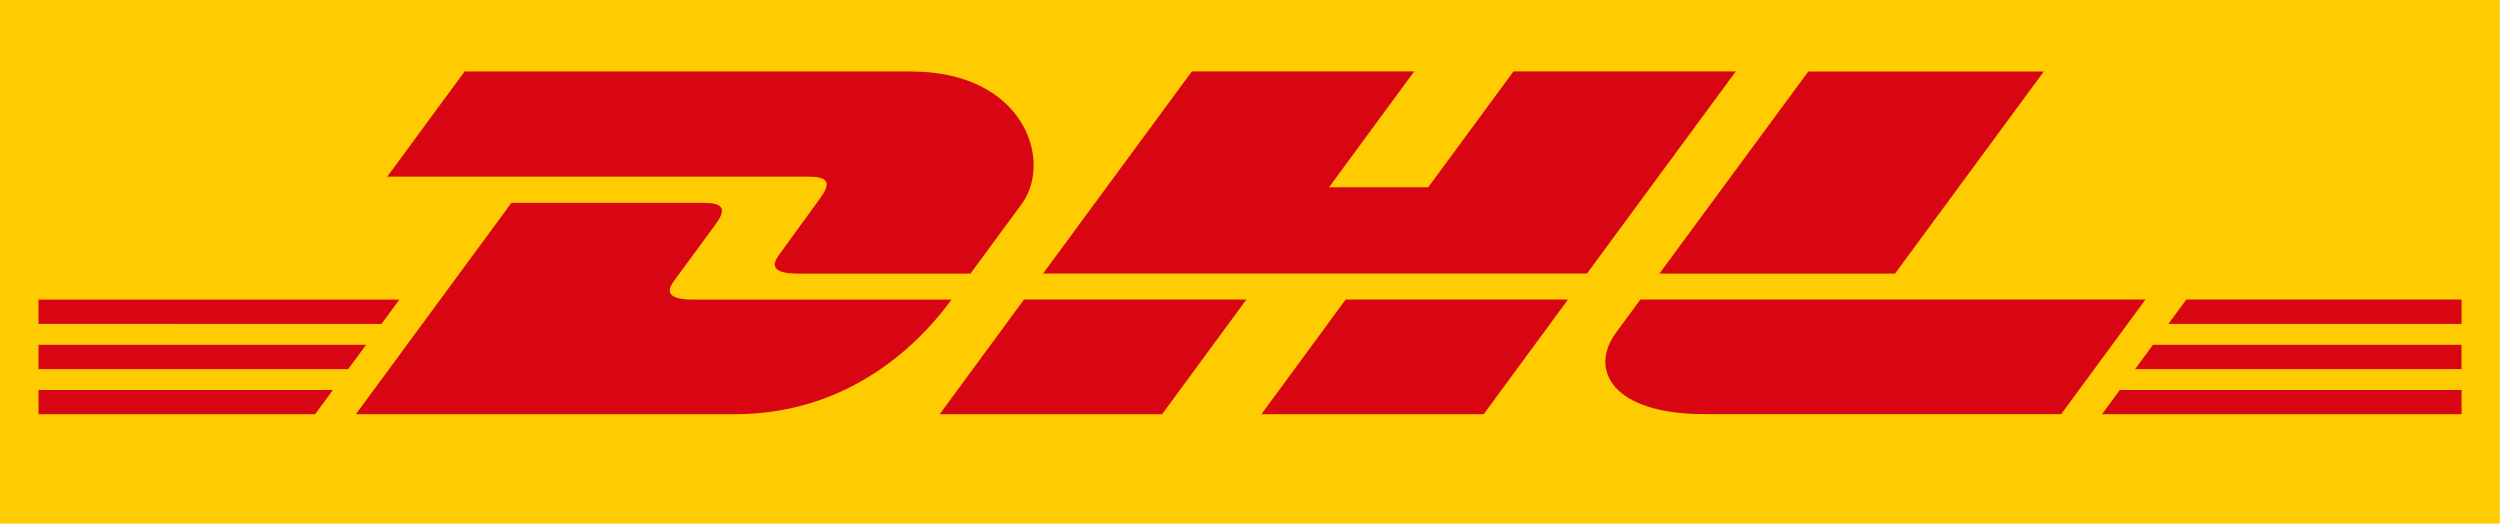
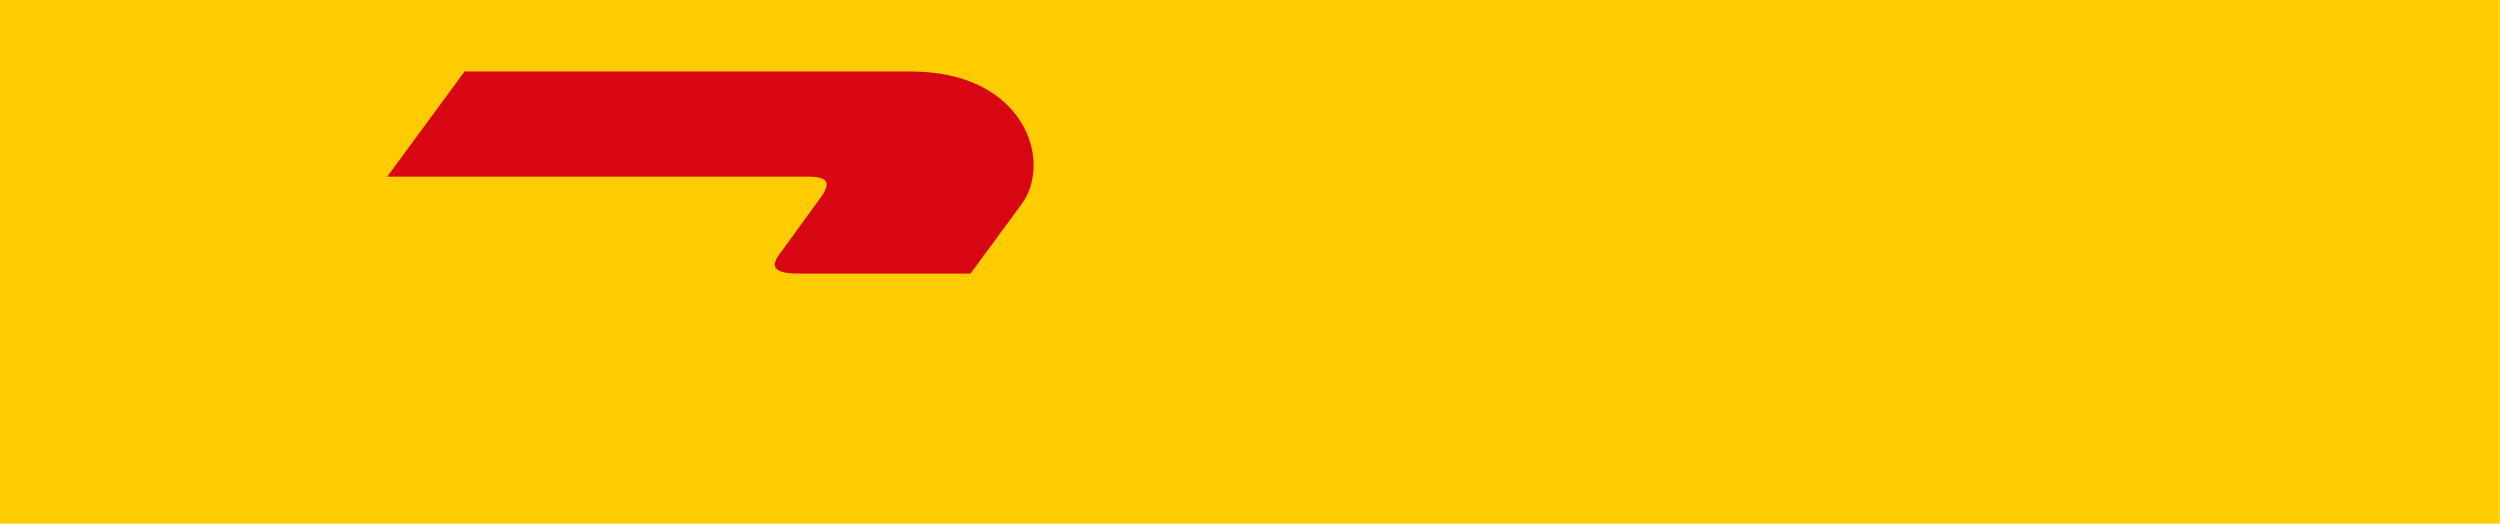
<svg xmlns="http://www.w3.org/2000/svg" id="a" width="2500" height="523.6" viewBox="0 0 2500 523.6">
  <path d="m0-535.7h2499.8v1595H0V-535.7Z" style="fill:#ffcb01;" />
  <path d="m464.6,71.5l-77.4,105.2h421.9c21.3,0,21.1,8,10.6,22.2-10.6,14.4-28.3,39.2-39.1,53.8-5.5,7.4-15.4,20.9,17.4,20.9h172.5l51.1-69.5c31.7-43,2.8-132.6-110.6-132.6h-446.5q0,0,0,0Z" style="fill:#d80613;" />
-   <path d="m355.9,414.2l155.5-211.3h193c21.3,0,21.1,8.1,10.6,22.2l-39.4,53.6c-5.5,7.4-15.4,20.9,17.4,20.9h258.5c-21.4,29.5-91.2,114.6-216.4,114.6h-379.2Zm890.5-114.7l-84.3,114.7h-222.4l84.3-114.7h222.4Zm340.7-26h-544l148.8-202.1h222.3l-85.2,115.9h99.2l85.3-115.9h222.3l-148.8,202.1Zm-19.1,26l-84.3,114.7h-222.3l84.3-114.7h222.3ZM38.5,344.8h327.6l-17.9,24.3H38.5v-24.3Zm0-45.2h360.9l-17.9,24.3H38.5v-24.3Zm0,90.4h294.4l-17.8,24.2H38.5v-24.2Zm2423.1-20.9h-326.5l17.9-24.3h308.5v24.3Zm0,45.1h-359.6l17.8-24.2h341.8v24.2Zm-275.3-114.7h275.3v24.4h-293.2l17.9-24.4Zm-142.5-228l-148.8,202.1h-235.6l148.9-202.1h235.5Zm-403.4,228s-16.2,22.2-24.2,32.9c-27.9,37.8-3.2,81.7,87.9,81.7h357.1l84.3-114.6h-505.2Z" style="fill:#d80613;" />
</svg>